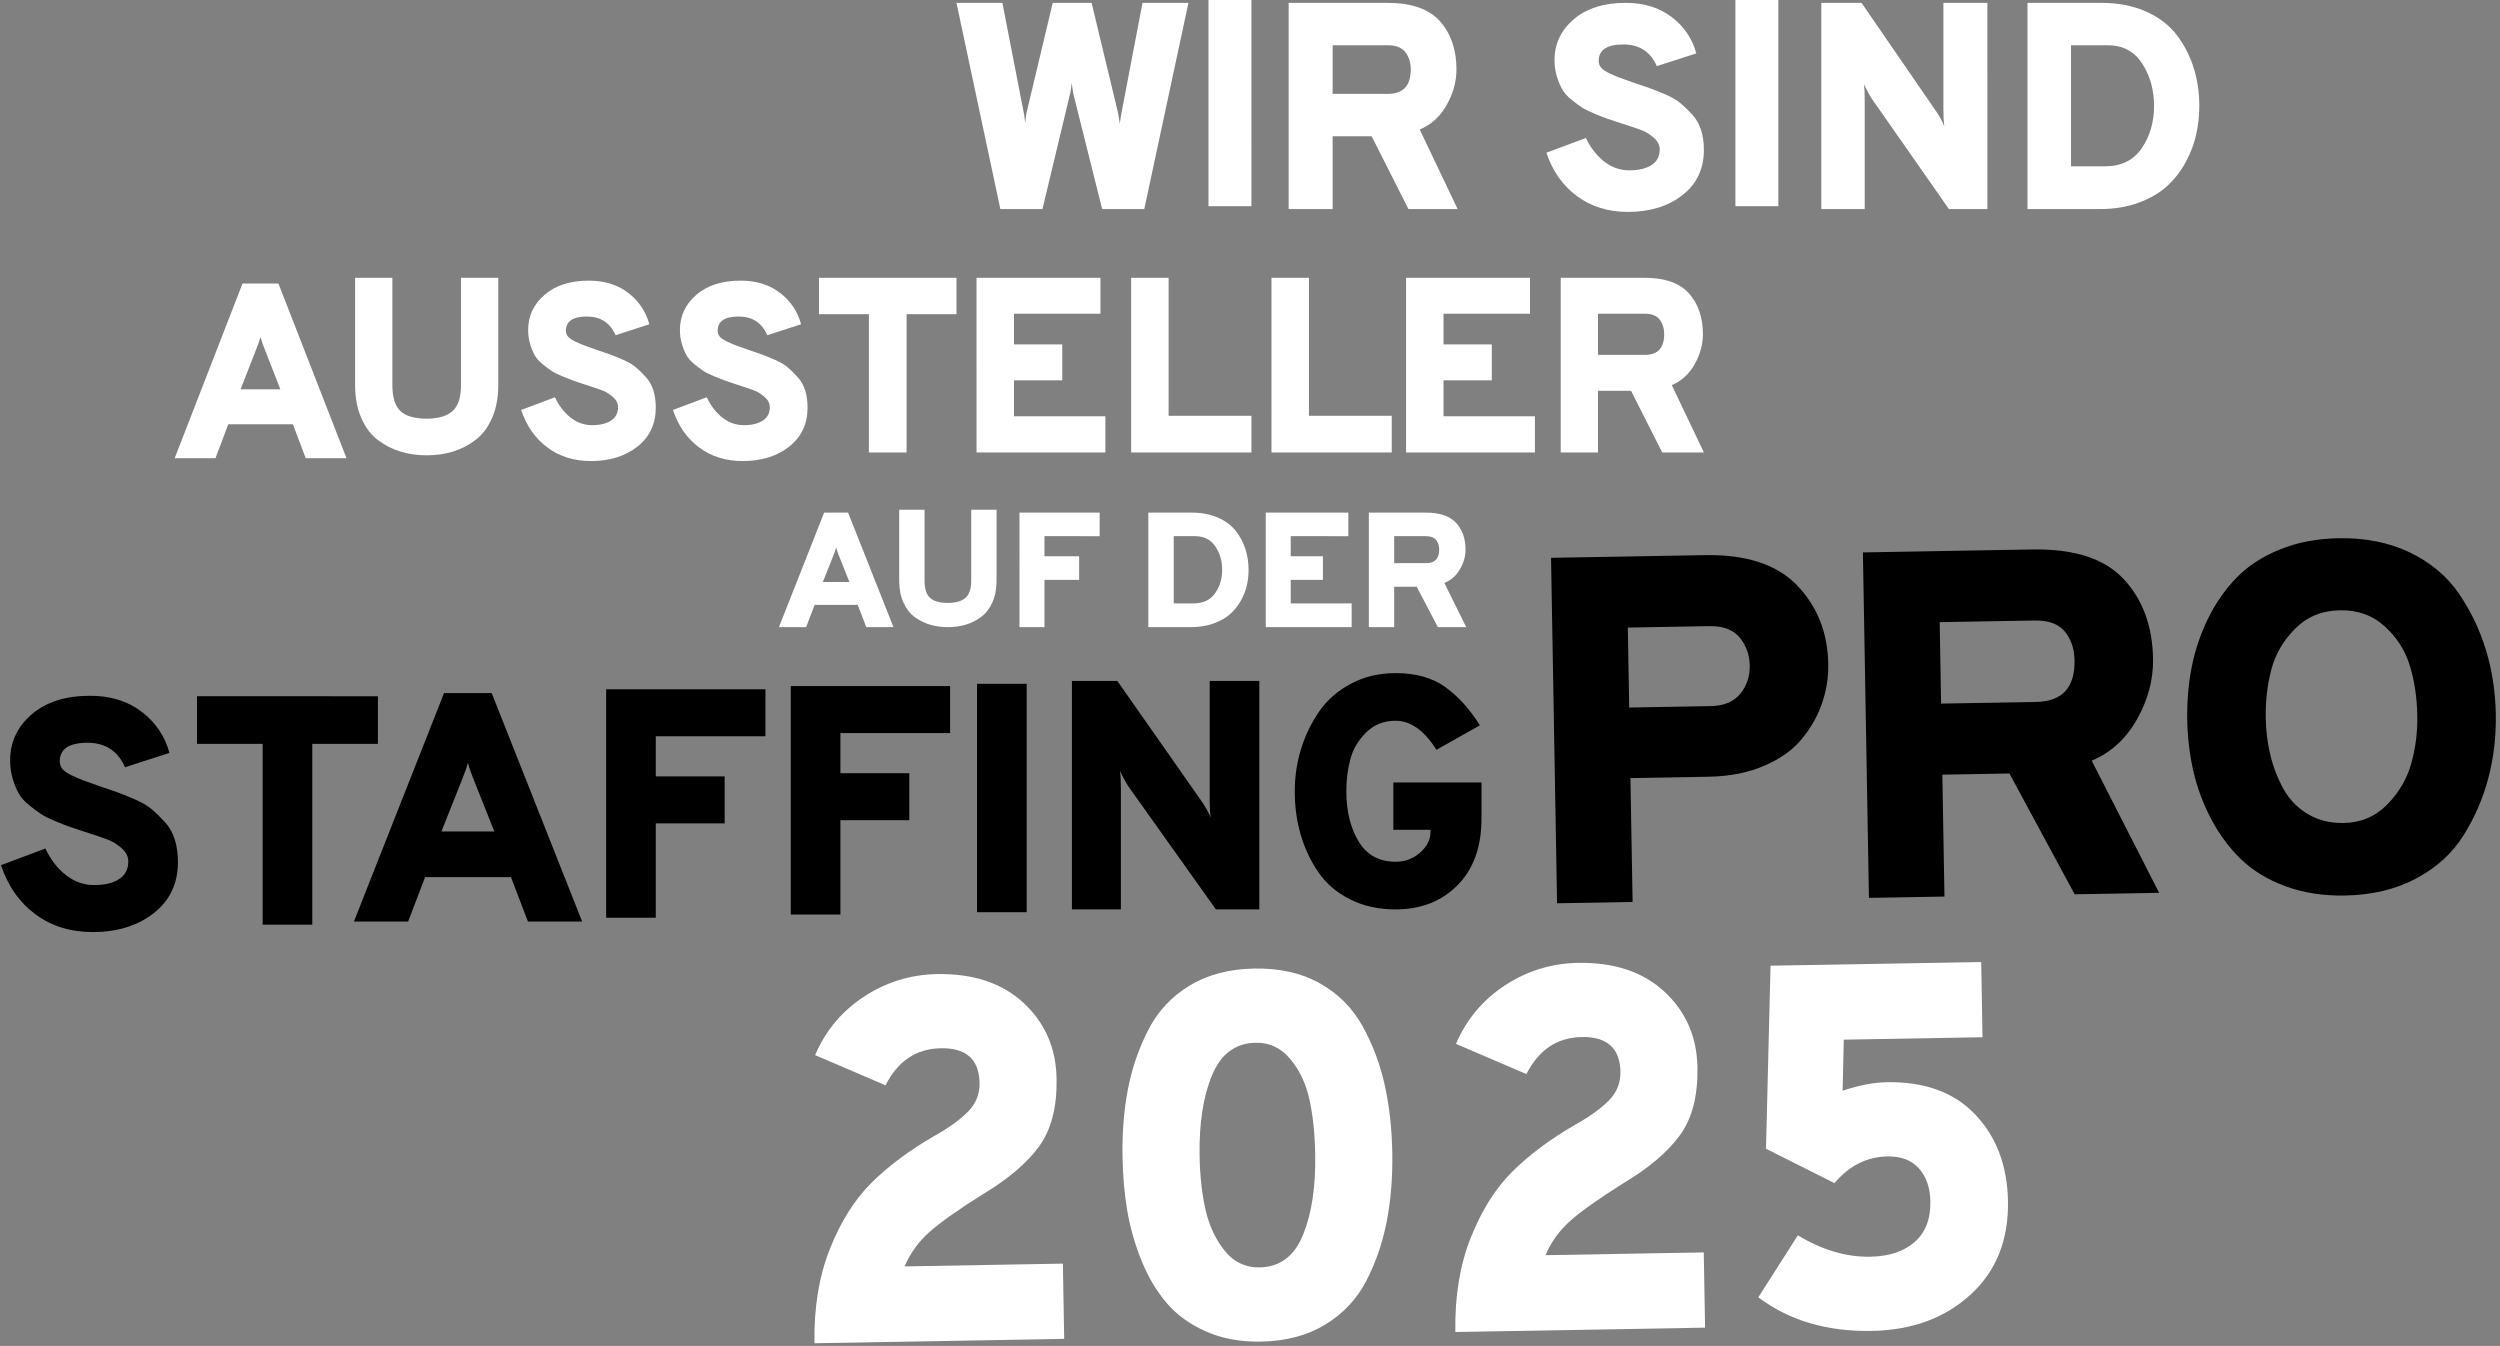
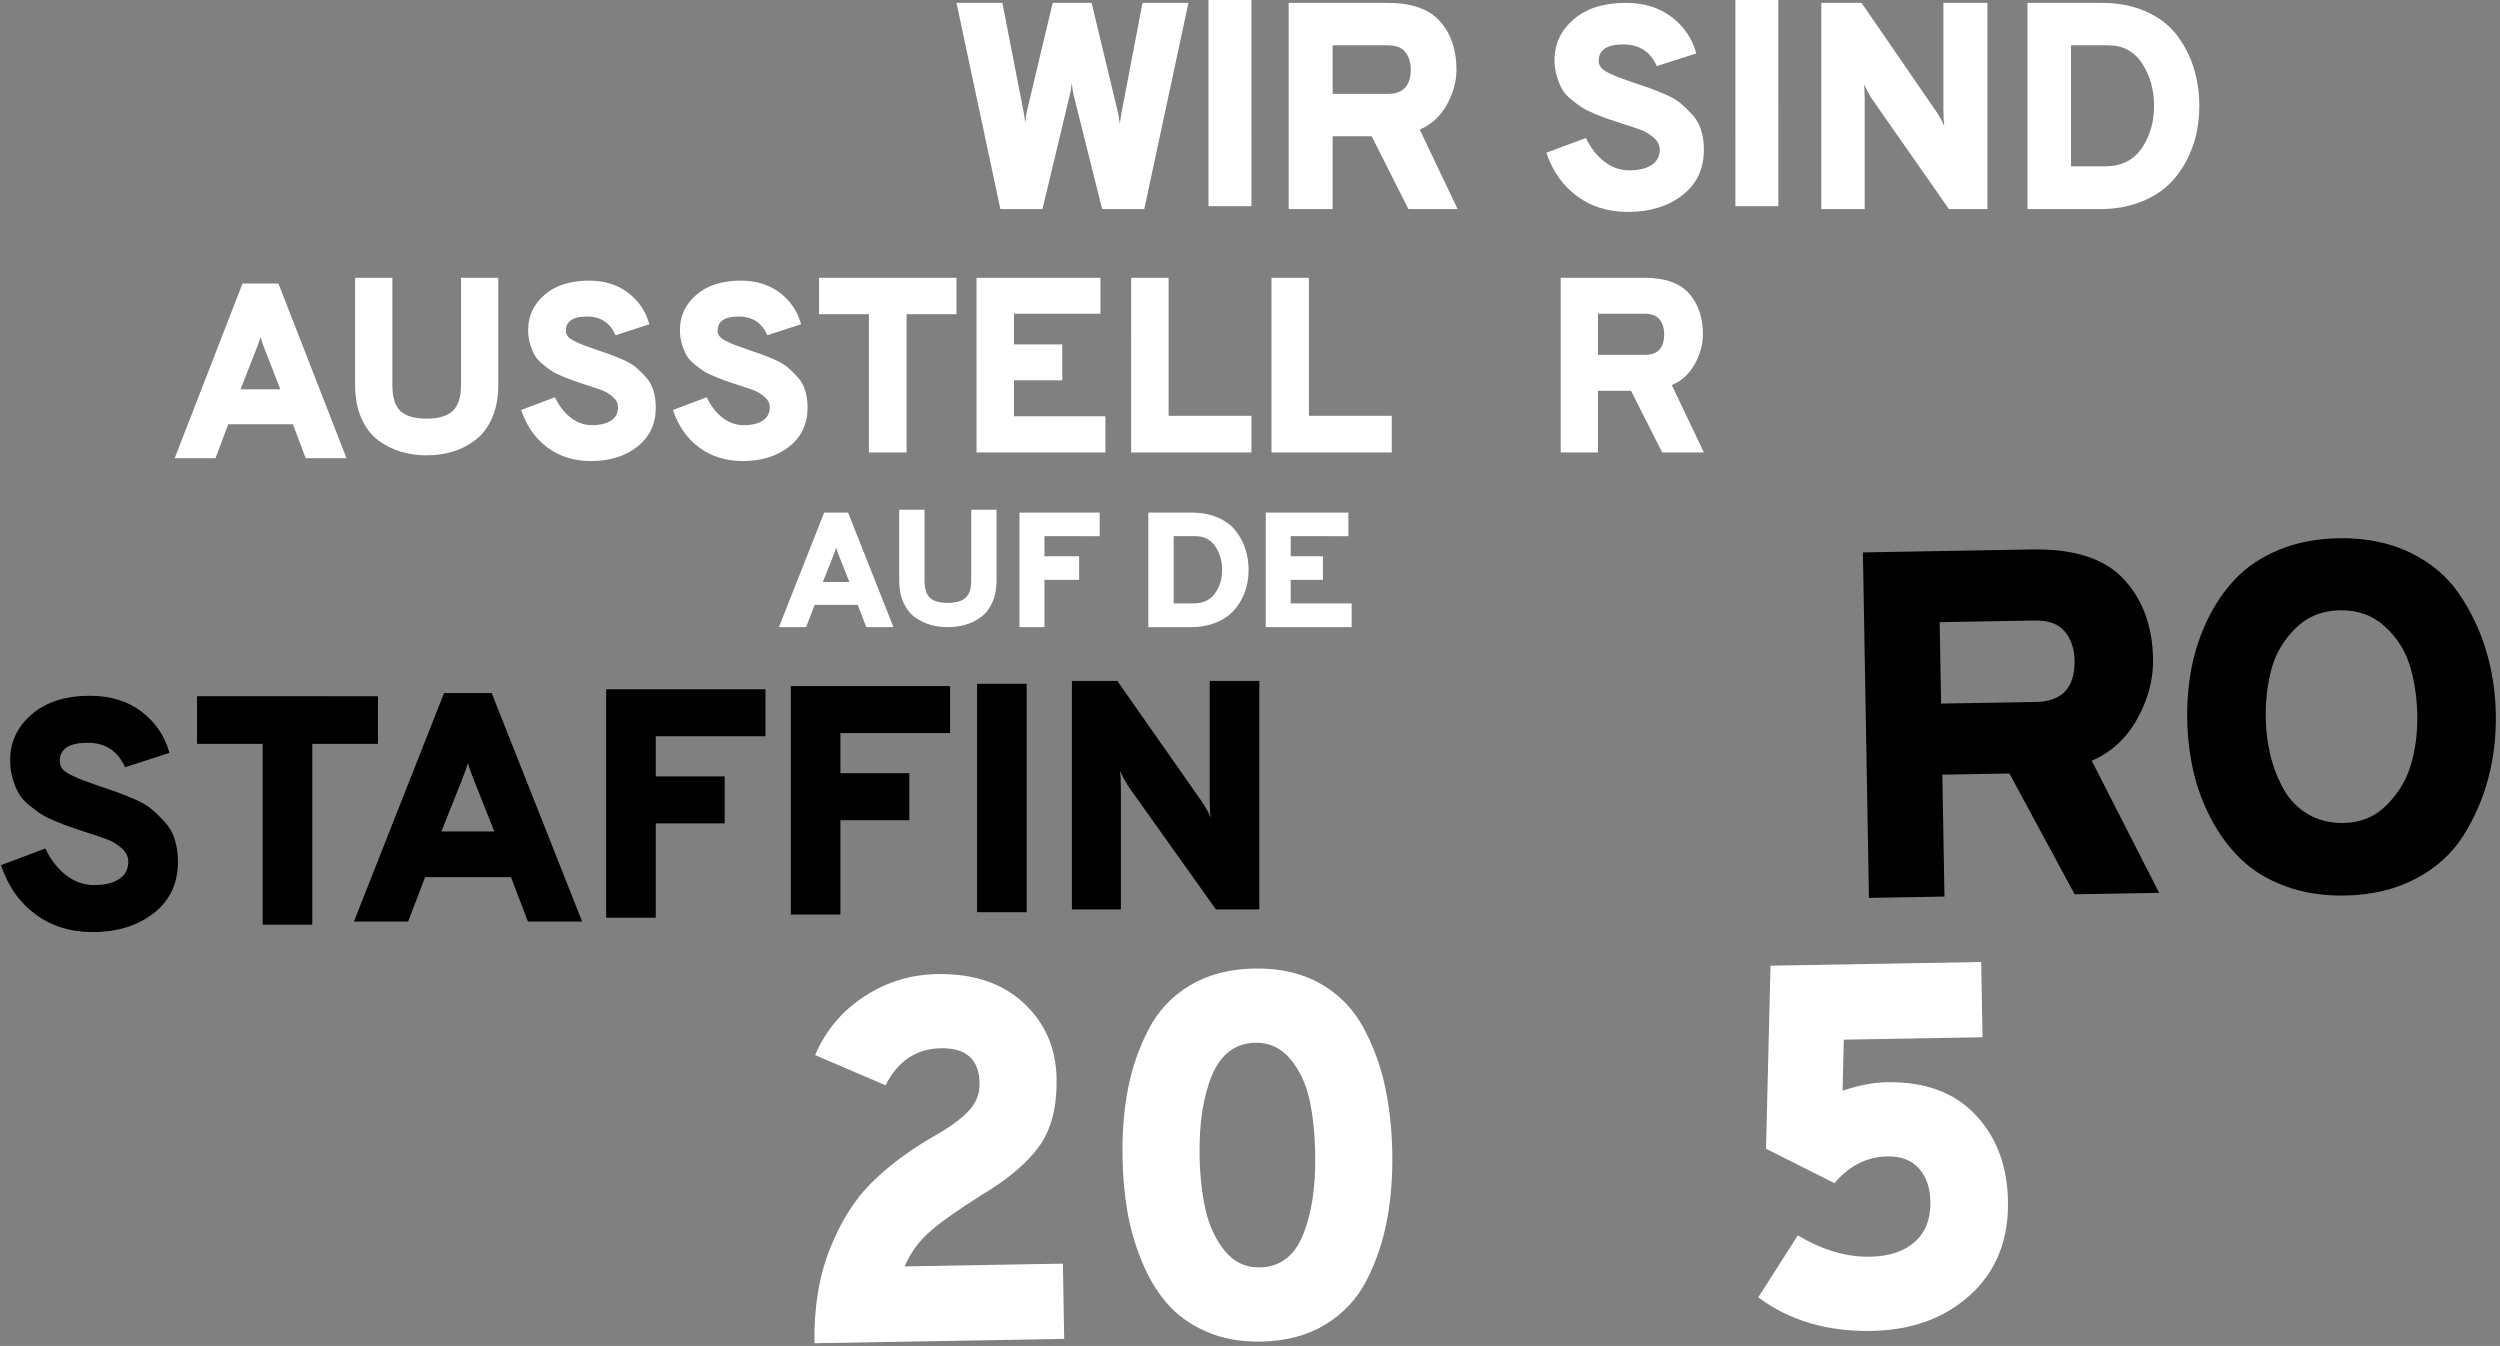
<svg xmlns="http://www.w3.org/2000/svg" width="873px" height="470px" viewBox="0 0 873 470" version="1.1">
  <rect x="0" y="0" width="873" height="470" fill="#808080" stroke="none" />
  <title>Group</title>
  <g id="Page-1" stroke="none" stroke-width="1" fill="none" fill-rule="evenodd">
    <g id="Group" transform="translate(-0.374, 0)" fill-rule="nonzero">
      <g id="Group-Copy-8" transform="translate(334.374, 0)" fill="#FFFFFF">
        <path d="M15.325,72.998 L0,1 L16.037,1.001 L23.495,39.365 C23.631,39.845 23.733,40.497 23.801,41.319 C23.869,42.142 23.938,42.691 24.006,42.965 C24.074,42.622 24.142,42.039 24.21,41.217 C24.278,40.394 24.38,39.708 24.516,39.16 L33.605,1.002 L47.19,1.002 L56.385,39.264 C56.521,39.881 56.658,40.635 56.794,41.527 C56.93,42.418 56.998,42.967 56.998,43.172 C57.066,42.898 57.134,42.521 57.202,42.041 C57.27,41.561 57.339,41.115 57.407,40.704 C57.475,40.292 57.543,39.881 57.611,39.47 L64.963,1.003 L81,1.004 L65.58,73 L50.871,73 L40.859,32.989 C40.723,32.372 40.518,31.035 40.246,28.978 C39.974,31.309 39.769,32.612 39.633,32.886 L30.034,72.998 L15.325,72.998 Z" id="Path" />
        <polygon id="Path" points="88.003 71.999 88 -9.99200722e-16 102.997 0.001 103 72" />
        <path d="M116,73 L116,1 L150.45,1 C158.937,1 165.082,3.16 168.888,7.48 C172.693,11.8 174.596,17.389 174.596,24.246 C174.596,28.497 173.451,32.646 171.161,36.691 C168.871,40.737 165.739,43.583 161.765,45.229 L175,73 L157.825,73 L144.995,47.594 L131.356,47.594 L131.356,73 L116,73 Z M131.356,32.783 L150.652,32.783 C155.973,32.783 158.634,29.937 158.634,24.246 C158.634,21.846 158.011,19.84 156.765,18.229 C155.519,16.617 153.481,15.811 150.652,15.811 L131.356,15.811 L131.356,32.783 Z" id="Shape" />
      </g>
      <g id="Group-Copy-7" transform="translate(540.2, 0)" fill="#FFFFFF">
        <path d="M28.689,74 C21.789,74 15.852,72.168 10.88,68.504 C5.907,64.84 2.339,59.782 0.173,53.329 L13.974,48.187 C15.598,51.615 17.729,54.355 20.367,56.405 C23.006,58.455 25.915,59.481 29.094,59.481 C32.409,59.481 35.014,58.859 36.908,57.616 C38.802,56.372 39.749,54.574 39.749,52.222 C39.749,50.675 39.056,49.297 37.669,48.087 C36.282,46.877 34.827,45.987 33.305,45.415 C31.783,44.844 29.432,44.054 26.252,43.045 C24.155,42.373 22.582,41.852 21.534,41.482 C20.485,41.113 18.98,40.524 17.018,39.718 C15.056,38.911 13.568,38.172 12.553,37.499 C11.538,36.827 10.32,35.92 8.9,34.777 C7.479,33.634 6.413,32.441 5.703,31.197 C4.992,29.954 4.367,28.441 3.825,26.66 C3.284,24.878 3.013,22.98 3.013,20.963 C3.013,15.317 5.245,10.578 9.71,6.746 C14.175,2.915 20.229,1 27.874,1 C34.233,1 39.578,2.647 43.907,5.941 C48.237,9.235 51.113,13.47 52.534,18.646 L38.733,23.082 C36.5,18.04 32.61,15.52 27.063,15.519 C21.313,15.519 18.437,17.435 18.438,21.266 C18.438,22.14 18.708,22.913 19.25,23.585 C19.791,24.257 20.772,24.93 22.192,25.602 C23.613,26.274 24.78,26.778 25.693,27.115 C26.607,27.451 28.214,28.022 30.514,28.829 C32.949,29.636 34.826,30.274 36.146,30.745 C37.465,31.215 39.275,31.938 41.575,32.913 C43.875,33.888 45.685,34.93 47.004,36.039 C48.323,37.148 49.693,38.476 51.114,40.022 C52.535,41.568 53.566,43.383 54.209,45.467 C54.852,47.55 55.173,49.836 55.173,52.323 C55.173,58.978 52.671,64.254 47.665,68.153 C42.659,72.051 36.334,74 28.689,74 Z" id="Path" />
        <polygon id="Path" points="66.177 71.999 66.173 -9.99200722e-16 81.17 0.001 81.173 72" />
        <path d="M154.173,73 L140.735,73 L114.059,34.84 C113.385,33.948 112.375,32.131 111.028,29.388 C111.23,30.554 111.331,32.371 111.331,34.839 L111.333,72.998 L96.177,72.997 L96.173,1 L110.218,1 L136.187,38.749 C137.467,40.6 138.444,42.383 139.117,44.098 C138.915,42.658 138.814,40.84 138.814,38.646 L138.812,1.002 L154.17,1.003 L154.173,73 Z" id="Path" />
        <path d="M168.173,1 L193.973,1 C199.84,1 205.04,2.011 209.573,4.034 C214.107,6.057 217.69,8.8 220.323,12.263 C222.957,15.726 224.923,19.549 226.223,23.731 C227.523,27.914 228.173,32.337 228.173,37 C228.173,40.429 227.807,43.771 227.073,47.029 C226.34,50.286 225.107,53.509 223.373,56.697 C221.64,59.886 219.473,62.663 216.873,65.029 C214.273,67.394 210.973,69.314 206.973,70.789 C202.973,72.263 198.507,73 193.573,73 L168.173,73 L168.173,1 Z M195.173,58.086 C200.907,58.086 205.207,55.977 208.073,51.76 C210.94,47.543 212.373,42.623 212.373,37 C212.373,31.377 210.99,26.44 208.223,22.189 C205.457,17.937 201.473,15.811 196.273,15.811 L183.373,15.811 L183.373,58.086 L195.173,58.086 Z" id="Shape" />
      </g>
      <g id="Group-Copy-6" transform="translate(60.841, 97.586)" fill="#FFFFFF">
        <path d="M46.284,62.414 L41.82,50.563 L19.245,50.563 L14.781,62.414 L0.532,62.414 L24.223,1.414 L36.756,1.414 L60.532,62.414 L46.284,62.414 Z M37.442,38.363 L32.292,25.204 C31.491,23.229 30.89,21.515 30.49,20.063 C30.261,21.051 29.66,22.764 28.687,25.204 L23.537,38.363 L37.442,38.363 Z" id="Shape" />
        <path d="M88.534,61.414 C85.338,61.414 82.327,60.993 79.502,60.151 C76.677,59.31 74.037,57.974 71.583,56.145 C69.128,54.317 67.173,51.748 65.718,48.439 C64.262,45.13 63.534,41.269 63.534,36.858 L63.532,-0.586 L76.546,-0.586 L76.547,36.858 C76.548,41.212 77.504,44.26 79.416,46.001 C81.328,47.743 84.367,48.614 88.534,48.614 C92.586,48.614 95.597,47.729 97.566,45.959 C99.535,44.188 100.519,41.155 100.519,36.859 L100.518,-0.584 L113.531,-0.583 L113.532,36.86 C113.532,41.214 112.819,45.031 111.393,48.31 C109.966,51.59 108.04,54.159 105.614,56.016 C103.188,57.874 100.549,59.238 97.695,60.109 C94.841,60.979 91.788,61.414 88.534,61.414 Z" id="Path" />
        <path d="M145.9,63.414 C140.004,63.414 134.931,61.833 130.682,58.671 C126.432,55.51 123.383,51.144 121.532,45.575 L133.326,41.138 C134.713,44.096 136.534,46.46 138.789,48.23 C141.044,49.999 143.53,50.884 146.247,50.884 C149.079,50.884 151.305,50.348 152.924,49.275 C154.542,48.201 155.352,46.65 155.352,44.619 C155.352,43.285 154.759,42.096 153.574,41.052 C152.389,40.007 151.146,39.239 149.845,38.745 C148.544,38.252 146.535,37.571 143.818,36.7 C142.026,36.12 140.682,35.67 139.786,35.351 C138.89,35.032 137.603,34.525 135.927,33.828 C134.25,33.132 132.978,32.494 132.111,31.914 C131.244,31.334 130.203,30.55 128.989,29.564 C127.775,28.578 126.865,27.548 126.258,26.475 C125.651,25.402 125.116,24.096 124.653,22.559 C124.191,21.022 123.959,19.383 123.959,17.643 C123.959,12.77 125.867,8.68 129.682,5.374 C133.497,2.067 138.671,0.414 145.204,0.414 C150.638,0.414 155.205,1.836 158.905,4.679 C162.605,7.522 165.062,11.176 166.277,15.643 L154.483,19.471 C152.575,15.121 149.251,12.945 144.511,12.945 C139.597,12.945 137.14,14.598 137.14,17.904 C137.14,18.659 137.371,19.326 137.834,19.906 C138.296,20.486 139.135,21.066 140.349,21.646 C141.563,22.226 142.56,22.662 143.34,22.952 C144.121,23.242 145.494,23.735 147.46,24.431 C149.541,25.127 151.145,25.678 152.272,26.085 C153.4,26.491 154.946,27.114 156.912,27.956 C158.877,28.797 160.424,29.696 161.551,30.653 C162.679,31.611 163.849,32.756 165.063,34.091 C166.277,35.425 167.159,36.991 167.708,38.79 C168.258,40.588 168.532,42.56 168.532,44.707 C168.532,50.45 166.394,55.004 162.116,58.368 C157.838,61.733 152.433,63.414 145.9,63.414 Z" id="Path" />
        <path d="M198.9,63.414 C193.004,63.414 187.931,61.833 183.682,58.671 C179.432,55.51 176.383,51.144 174.532,45.575 L186.326,41.138 C187.713,44.096 189.534,46.46 191.789,48.23 C194.044,49.999 196.53,50.884 199.247,50.884 C202.079,50.884 204.305,50.348 205.924,49.275 C207.542,48.201 208.352,46.65 208.352,44.619 C208.352,43.285 207.759,42.096 206.574,41.052 C205.389,40.007 204.146,39.239 202.845,38.745 C201.544,38.252 199.535,37.571 196.818,36.7 C195.026,36.12 193.682,35.67 192.786,35.351 C191.89,35.032 190.603,34.525 188.927,33.828 C187.25,33.132 185.978,32.494 185.111,31.914 C184.244,31.334 183.203,30.55 181.989,29.564 C180.775,28.578 179.865,27.548 179.258,26.475 C178.651,25.402 178.116,24.096 177.653,22.559 C177.191,21.022 176.959,19.383 176.959,17.643 C176.959,12.77 178.867,8.68 182.682,5.374 C186.497,2.067 191.671,0.414 198.204,0.414 C203.638,0.414 208.205,1.836 211.905,4.679 C215.605,7.522 218.062,11.176 219.277,15.643 L207.483,19.471 C205.575,15.121 202.251,12.945 197.511,12.945 C192.597,12.945 190.14,14.598 190.14,17.904 C190.14,18.659 190.371,19.326 190.834,19.906 C191.296,20.486 192.135,21.066 193.349,21.646 C194.563,22.226 195.56,22.662 196.34,22.952 C197.121,23.242 198.494,23.735 200.46,24.431 C202.541,25.127 204.145,25.678 205.272,26.085 C206.4,26.491 207.946,27.114 209.912,27.956 C211.877,28.797 213.424,29.696 214.551,30.653 C215.679,31.611 216.849,32.756 218.063,34.091 C219.277,35.425 220.159,36.991 220.708,38.79 C221.258,40.588 221.532,42.56 221.532,44.707 C221.532,50.45 219.394,55.004 215.116,58.368 C210.838,61.733 205.433,63.414 198.9,63.414 Z" id="Path" />
        <polygon id="Path" points="256.117 12.138 256.12 60.414 242.95 60.414 242.948 12.138 225.533 12.137 225.532 -0.586 273.532 -0.583 273.532 12.139" />
        <polygon id="Path" points="280.535 60.412 280.532 -0.586 323.809 -0.584 323.81 11.965 293.611 11.963 293.611 22.681 310.474 22.682 310.475 35.23 293.612 35.23 293.612 47.778 325.532 47.779 325.532 60.414" />
        <polygon id="Path" points="334.535 60.412 334.532 -0.586 347.614 -0.585 347.616 47.603 376.532 47.605 376.532 60.414" />
        <polygon id="Path" points="383.535 60.412 383.532 -0.586 396.614 -0.585 396.616 47.603 425.532 47.605 425.532 60.414" />
-         <polygon id="Path" points="430.535 60.412 430.532 -0.586 473.809 -0.584 473.81 11.965 443.611 11.963 443.611 22.681 460.474 22.682 460.475 35.23 443.612 35.23 443.612 47.778 475.532 47.779 475.532 60.414" />
        <path d="M484.532,60.414 L484.532,-0.586 L513.728,-0.586 C520.919,-0.586 526.128,1.244 529.353,4.904 C532.578,8.564 534.19,13.299 534.19,19.109 C534.19,22.711 533.22,26.225 531.279,29.653 C529.338,33.081 526.684,35.492 523.317,36.886 L534.532,60.414 L519.978,60.414 L509.104,38.89 L497.546,38.89 L497.546,60.414 L484.532,60.414 Z M497.546,26.342 L513.899,26.342 C518.408,26.342 520.663,23.931 520.663,19.109 C520.663,17.075 520.135,15.376 519.079,14.011 C518.023,12.646 516.296,11.963 513.899,11.963 L497.546,11.963 L497.546,26.342 Z" id="Shape" />
      </g>
      <g id="Group-Copy-5" transform="translate(272.844, 178.367)" fill="#FFFFFF">
        <path d="M30.031,40.633 L27.055,32.861 L12.005,32.861 L9.03,40.633 L-0.47,40.633 L15.324,0.633 L23.679,0.633 L39.53,40.633 L30.031,40.633 Z M24.137,24.861 L20.703,16.233 C20.169,14.937 19.769,13.814 19.502,12.861 C19.349,13.509 18.948,14.633 18.3,16.233 L14.866,24.861 L24.137,24.861 Z" id="Shape" />
        <path d="M58.532,40.633 C56.359,40.633 54.312,40.354 52.391,39.797 C50.469,39.241 48.674,38.357 47.005,37.148 C45.336,35.939 44.007,34.24 43.017,32.052 C42.027,29.864 41.532,27.311 41.532,24.393 L41.53,-0.367 L50.379,-0.367 L50.381,24.394 C50.381,27.273 51.031,29.288 52.332,30.44 C53.632,31.592 55.699,32.168 58.532,32.168 C61.287,32.168 63.335,31.583 64.673,30.412 C66.012,29.242 66.682,27.236 66.681,24.395 L66.68,-0.365 L75.528,-0.365 L75.53,24.396 C75.53,27.275 75.046,29.799 74.075,31.968 C73.105,34.137 71.796,35.835 70.146,37.063 C68.497,38.292 66.702,39.194 64.761,39.769 C62.821,40.345 60.745,40.633 58.532,40.633 Z" id="Path" />
        <polygon id="Path" points="83.533 40.632 83.53 0.633 111.53 0.635 111.53 8.863 92.252 8.862 92.253 15.89 104.359 15.891 104.359 24.12 92.253 24.119 92.254 40.633" />
      </g>
      <g id="Group-Copy-4" transform="translate(401.916, 179.531)" fill="#FFFFFF">
        <path d="M-0.542,-0.531 L14.508,-0.531 C17.93,-0.531 20.963,0.031 23.608,1.155 C26.252,2.279 28.342,3.802 29.878,5.726 C31.415,7.65 32.562,9.774 33.32,12.098 C34.078,14.421 34.458,16.879 34.458,19.469 C34.458,21.374 34.244,23.231 33.816,25.04 C33.388,26.85 32.669,28.64 31.658,30.412 C30.647,32.183 29.383,33.726 27.866,35.04 C26.349,36.355 24.424,37.421 22.091,38.24 C19.758,39.06 17.152,39.469 14.274,39.469 L-0.542,39.469 L-0.542,-0.531 Z M15.208,31.183 C18.552,31.183 21.06,30.012 22.733,27.669 C24.405,25.326 25.241,22.593 25.241,19.469 C25.241,16.345 24.434,13.602 22.82,11.24 C21.206,8.879 18.883,7.698 15.849,7.698 L8.324,7.698 L8.324,31.183 L15.208,31.183 Z" id="Shape" />
        <polygon id="Path" points="40.461 39.467 40.458 -0.531 69.307 -0.529 69.308 7.699 49.176 7.698 49.177 14.726 60.419 14.727 60.419 22.955 49.177 22.954 49.178 31.182 70.457 31.184 70.458 39.469" />
-         <path d="M76.458,39.469 L76.458,-0.531 L96.31,-0.531 C101.201,-0.531 104.742,0.669 106.935,3.069 C109.128,5.469 110.225,8.574 110.225,12.383 C110.225,14.745 109.565,17.05 108.245,19.298 C106.926,21.545 105.121,23.126 102.831,24.04 L110.458,39.469 L100.56,39.469 L93.167,25.355 L85.307,25.355 L85.307,39.469 L76.458,39.469 Z M85.307,17.126 L96.427,17.126 C99.493,17.126 101.026,15.545 101.026,12.383 C101.026,11.05 100.667,9.936 99.949,9.04 C99.231,8.145 98.057,7.698 96.427,7.698 L85.307,7.698 L85.307,17.126 Z" id="Shape" />
      </g>
      <g id="Group-Copy-3" transform="translate(0, 234.488)" fill="#000000">
        <path d="M32.752,90.988 C25,90.988 18.33,88.918 12.744,84.777 C7.157,80.636 3.148,74.919 0.716,67.625 L16.221,61.813 C18.045,65.687 20.439,68.784 23.403,71.101 C26.368,73.418 29.636,74.577 33.208,74.577 C36.932,74.577 39.859,73.874 41.987,72.469 C44.115,71.063 45.179,69.031 45.179,66.371 C45.179,64.624 44.4,63.066 42.842,61.699 C41.284,60.331 39.65,59.324 37.939,58.679 C36.229,58.033 33.588,57.14 30.016,56 C27.66,55.24 25.892,54.652 24.714,54.234 C23.536,53.816 21.845,53.151 19.641,52.239 C17.437,51.327 15.765,50.492 14.625,49.732 C13.484,48.972 12.116,47.946 10.52,46.655 C8.924,45.363 7.727,44.014 6.929,42.609 C6.131,41.203 5.428,39.494 4.82,37.48 C4.212,35.467 3.908,33.32 3.908,31.041 C3.908,24.659 6.416,19.302 11.432,14.972 C16.448,10.641 23.251,8.476 31.84,8.476 C38.984,8.476 44.989,10.337 49.853,14.06 C54.717,17.783 57.948,22.57 59.544,28.42 L44.039,33.435 C41.53,27.736 37.16,24.887 30.928,24.887 C24.467,24.887 21.237,27.052 21.237,31.383 C21.237,32.371 21.541,33.245 22.149,34.004 C22.757,34.764 23.859,35.524 25.455,36.284 C27.051,37.044 28.363,37.613 29.389,37.993 C30.415,38.373 32.22,39.019 34.804,39.931 C37.54,40.843 39.649,41.564 41.132,42.096 C42.614,42.628 44.647,43.445 47.231,44.547 C49.815,45.648 51.848,46.826 53.331,48.08 C54.813,49.333 56.352,50.834 57.948,52.581 C59.544,54.329 60.703,56.38 61.425,58.736 C62.147,61.091 62.508,63.674 62.508,66.486 C62.508,74.007 59.696,79.972 54.072,84.378 C48.447,88.785 41.341,90.988 32.752,90.988 Z" id="Path" />
        <polygon id="Path" points="109.425 25.276 109.426 88.414 92.096 88.414 92.096 25.276 69.18 25.276 69.18 8.636 132.341 8.637 132.341 25.276" />
        <path d="M184.732,87.314 L178.804,71.814 L148.819,71.814 L142.891,87.314 L123.965,87.314 L155.432,7.536 L172.077,7.536 L203.658,87.314 L184.732,87.314 Z M172.989,55.859 L166.149,38.65 C165.085,36.066 164.286,33.825 163.754,31.926 C163.45,33.217 162.652,35.459 161.36,38.65 L154.52,55.859 L172.989,55.859 Z" id="Shape" />
        <polygon id="Path" points="212.039 85.987 212.039 6.209 267.675 6.21 267.675 22.621 229.368 22.621 229.368 36.639 253.424 36.639 253.424 53.051 229.368 53.05 229.368 85.987" />
        <polygon id="Path" points="276.514 84.862 276.514 5.084 332.15 5.085 332.15 21.496 293.843 21.496 293.844 35.514 317.899 35.514 317.9 51.926 293.844 51.925 293.844 84.862" />
        <polygon id="Path" points="341.563 84.061 341.562 4.284 358.892 4.284 358.892 84.061" />
        <path d="M440.128,83.064 L424.965,83.064 L394.866,40.781 C394.106,39.794 392.966,37.78 391.446,34.741 C391.674,36.033 391.788,38.046 391.788,40.781 L391.788,83.064 L374.686,83.064 L374.686,3.286 L390.534,3.286 L419.834,45.112 C421.278,47.164 422.38,49.139 423.14,51.039 C422.912,49.443 422.798,47.43 422.798,44.998 L422.798,3.286 L440.128,3.286 L440.128,83.064 Z" id="Path" />
-         <path d="M487.728,83.076 C481.8,83.076 476.517,81.917 471.881,79.599 C467.244,77.282 463.558,74.148 460.822,70.197 C458.086,66.246 456.014,61.877 454.608,57.091 C453.202,52.304 452.499,47.213 452.499,41.819 C452.499,36.804 453.221,31.923 454.665,27.174 C456.109,22.425 458.218,18.038 460.993,14.011 C463.767,9.984 467.472,6.736 472.108,4.267 C476.745,1.797 481.951,0.563 487.728,0.563 C494.796,0.563 500.592,2.196 505.114,5.463 C509.636,8.731 513.646,13.175 517.142,18.798 L501.979,27.345 C497.722,20.583 492.972,17.202 487.728,17.202 C483.623,17.202 480.203,18.551 477.467,21.248 C474.731,23.945 472.888,27.041 471.938,30.536 C470.987,34.031 470.512,37.792 470.512,41.819 C470.513,48.733 471.938,54.564 474.788,59.313 C477.638,64.062 481.952,66.436 487.728,66.436 C490.996,66.436 493.846,65.373 496.279,63.245 C498.711,61.118 499.927,58.648 499.927,55.837 L499.927,55.267 L486.93,55.267 L486.93,38.742 L517.712,38.742 L517.712,51.279 C517.712,61.232 514.919,69.02 509.333,74.642 C503.746,80.264 496.545,83.076 487.728,83.076 Z" id="Path" />
      </g>
      <g id="Group-Copy-2" transform="translate(541.997, 187.01)" fill="#000000">
-         <path d="M1.046,127.587 L1.046,6.933 L54.845,6.933 C69.307,6.933 79.981,10.667 86.865,18.137 C93.749,25.606 97.191,34.798 97.191,45.715 C97.191,50.426 96.381,54.993 94.761,59.417 C93.141,63.841 90.712,67.949 87.472,71.741 C84.232,75.533 79.778,78.578 74.109,80.877 C68.44,83.175 62.018,84.324 54.845,84.324 L27.425,84.324 L27.425,127.587 L1.046,127.587 Z M55.886,59.676 C60.514,59.676 63.985,58.297 66.299,55.539 C68.613,52.781 69.77,49.507 69.77,45.715 C69.77,42.038 68.671,38.791 66.473,35.976 C64.275,33.161 60.746,31.753 55.886,31.753 L27.425,31.753 L27.425,59.676 L55.886,59.676 Z" id="Shape" transform="translate(49.118, 67.26) rotate(-1) translate(-49.118, -67.26)" />
        <path d="M109.949,125.654 L109.949,5 L169.129,5 C183.707,5 194.264,8.619 200.801,15.859 C207.338,23.098 210.606,32.463 210.606,43.954 C210.606,51.078 208.64,58.03 204.706,64.81 C200.772,71.589 195.392,76.358 188.566,79.116 L211.301,125.654 L181.798,125.654 L159.757,83.08 L136.328,83.08 L136.328,125.654 L109.949,125.654 Z M136.328,58.26 L169.476,58.26 C178.616,58.26 183.186,53.491 183.186,43.954 C183.186,39.932 182.116,36.571 179.975,33.871 C177.835,31.17 174.335,29.82 169.476,29.82 L136.328,29.82 L136.328,58.26 Z" id="Shape" transform="translate(160.625, 65.327) rotate(-1) translate(-160.625, -65.327)" />
        <path d="M276.123,125.721 C268.487,125.721 261.574,124.515 255.384,122.102 C249.194,119.689 244.074,116.443 240.025,112.363 C235.976,108.284 232.591,103.544 229.873,98.143 C227.154,92.743 225.187,87.141 223.972,81.338 C222.757,75.535 222.15,69.531 222.15,63.326 C222.15,57.121 222.757,51.117 223.972,45.314 C225.187,39.511 227.154,33.91 229.873,28.509 C232.591,23.108 235.976,18.368 240.025,14.289 C244.074,10.21 249.194,6.963 255.384,4.55 C261.574,2.137 268.487,0.931 276.123,0.931 C285.494,0.931 293.767,2.741 300.94,6.36 C308.113,9.98 313.725,14.863 317.774,21.011 C321.823,27.159 324.86,33.795 326.885,40.919 C328.91,48.043 329.922,55.512 329.922,63.326 C329.922,71.14 328.91,78.609 326.885,85.733 C324.86,92.858 321.823,99.494 317.774,105.641 C313.725,111.789 308.113,116.672 300.94,120.292 C293.767,123.912 285.494,125.721 276.123,125.721 Z M276.123,100.384 C282.139,100.384 287.23,98.344 291.395,94.265 C295.56,90.186 298.452,85.475 300.072,80.131 C301.692,74.788 302.502,69.186 302.502,63.326 C302.502,57.121 301.75,51.347 300.246,46.004 C298.742,40.66 295.907,36.007 291.742,32.042 C287.577,28.078 282.37,26.096 276.123,26.096 C269.875,26.096 264.64,28.135 260.417,32.215 C256.194,36.294 253.33,41.005 251.826,46.348 C250.322,51.692 249.57,57.351 249.57,63.326 C249.57,67.808 250.033,72.117 250.958,76.253 C251.884,80.39 253.33,84.326 255.297,88.06 C257.264,91.795 260.041,94.782 263.627,97.023 C267.214,99.264 271.379,100.384 276.123,100.384 Z" id="Shape" transform="translate(276.036, 63.326) rotate(-1) translate(-276.036, -63.326)" />
      </g>
      <g id="Group-Copy" transform="translate(282.552, 335.5)" fill="#FFFFFF">
        <path d="M1.11,132.807 C1.11,120.449 3.085,109.531 7.034,100.053 C10.982,90.574 15.948,82.956 21.93,77.196 C27.912,71.437 35.33,66.098 44.184,61.178 C49.328,58.419 53.307,55.659 56.118,52.899 C58.93,50.14 60.336,46.84 60.336,43.001 C60.337,34.723 55.91,30.584 47.057,30.584 C38.443,30.585 31.922,34.784 27.495,43.183 L3.089,32.206 C6.918,23.687 12.751,16.968 20.587,12.049 C28.424,7.13 36.948,4.669 46.161,4.669 C58.842,4.669 68.862,8.207 76.22,15.286 C83.577,22.364 87.256,31.242 87.255,41.92 C87.255,51.878 85.071,59.737 80.704,65.496 C76.337,71.255 69.666,76.714 60.693,81.874 C51.959,87.153 45.678,91.442 41.849,94.742 C38.021,98.041 35.089,101.971 33.055,106.53 L88.329,106.527 L88.327,132.802 L1.11,132.807 Z" id="Path" transform="translate(44.719, 68.738) rotate(-1) translate(-44.719, -68.738)" />
        <path d="M156.996,133 C149.818,133 143.447,131.711 137.884,129.131 C132.321,126.552 127.804,123.162 124.335,118.963 C120.865,114.764 118.024,109.785 115.81,104.026 C113.597,98.267 112.042,92.448 111.144,86.569 C110.247,80.691 109.798,74.452 109.798,67.853 C109.798,59.215 110.576,51.236 112.131,43.918 C113.687,36.599 116.199,29.73 119.669,23.312 C123.138,16.893 128.043,11.854 134.384,8.195 C140.725,4.535 148.263,2.706 156.996,2.706 C165.85,2.706 173.447,4.565 179.788,8.285 C186.129,12.004 191.004,17.073 194.414,23.492 C197.823,29.91 200.276,36.779 201.772,44.098 C203.267,51.416 204.015,59.335 204.015,67.853 C204.015,76.371 203.237,84.32 201.682,91.698 C200.127,99.077 197.644,105.946 194.234,112.304 C190.825,118.663 185.949,123.702 179.608,127.422 C173.267,131.141 165.73,133 156.996,133 Z M156.996,107.085 C164.055,107.085 169.17,103.396 172.34,96.018 C175.511,88.639 177.096,79.251 177.096,67.853 C177.096,60.654 176.528,54.266 175.391,48.687 C174.254,43.108 172.101,38.369 168.93,34.469 C165.76,30.57 161.782,28.621 156.996,28.621 C149.938,28.621 144.793,32.31 141.563,39.688 C138.333,47.067 136.717,56.455 136.717,67.853 C136.717,74.932 137.316,81.26 138.512,86.839 C139.708,92.418 141.862,97.187 144.973,101.147 C148.083,105.106 152.091,107.085 156.996,107.085 Z" id="Shape" transform="translate(156.907, 67.853) rotate(-1) translate(-156.907, -67.853)" />
-         <path d="M224.904,128.889 C224.904,116.532 226.879,105.614 230.827,96.135 C234.776,86.657 239.741,79.038 245.724,73.279 C251.706,67.52 259.124,62.18 267.978,57.261 C273.122,54.501 277.1,51.742 279.912,48.982 C282.724,46.222 284.13,42.923 284.13,39.084 C284.13,30.805 279.704,26.666 270.85,26.667 C262.236,26.667 255.716,30.867 251.289,39.265 L226.883,28.289 C230.712,19.77 236.544,13.051 244.381,8.132 C252.218,3.212 260.742,0.752 269.954,0.752 C282.636,0.752 292.656,4.29 300.013,11.368 C307.371,18.447 311.049,27.325 311.049,38.003 C311.048,47.961 308.865,55.819 304.497,61.578 C300.13,67.337 293.46,72.797 284.487,77.956 C275.753,83.236 269.472,87.525 265.643,90.825 C261.814,94.124 258.883,98.054 256.849,102.613 L312.122,102.61 L312.121,128.885 L224.904,128.889 Z" id="Path" transform="translate(268.513, 64.82) rotate(-1) translate(-268.513, -64.82)" />
        <path d="M370.218,129.187 C354.665,129.187 341.565,125.049 330.917,116.771 L345.096,95.355 C353.47,100.633 361.845,103.272 370.22,103.272 C376.8,103.272 382.004,101.652 385.833,98.412 C389.662,95.172 391.576,90.493 391.576,84.374 C391.577,79.575 390.321,75.706 387.808,72.767 C385.296,69.828 381.647,68.358 376.861,68.358 C369.683,68.359 363.462,71.358 358.197,77.357 L334.509,64.941 L337.204,1.053 L410.783,1.05 L410.781,27.325 L362.327,27.327 L361.608,45.144 C367.351,43.344 372.496,42.444 377.042,42.443 C390.322,42.443 400.581,46.401 407.819,54.319 C415.057,62.238 418.675,72.375 418.675,84.733 C418.675,98.29 414.127,109.089 405.034,117.127 C395.941,125.166 384.336,129.187 370.218,129.187 Z" id="Path" transform="translate(374.796, 65.118) rotate(-1) translate(-374.796, -65.118)" />
      </g>
    </g>
  </g>
</svg>